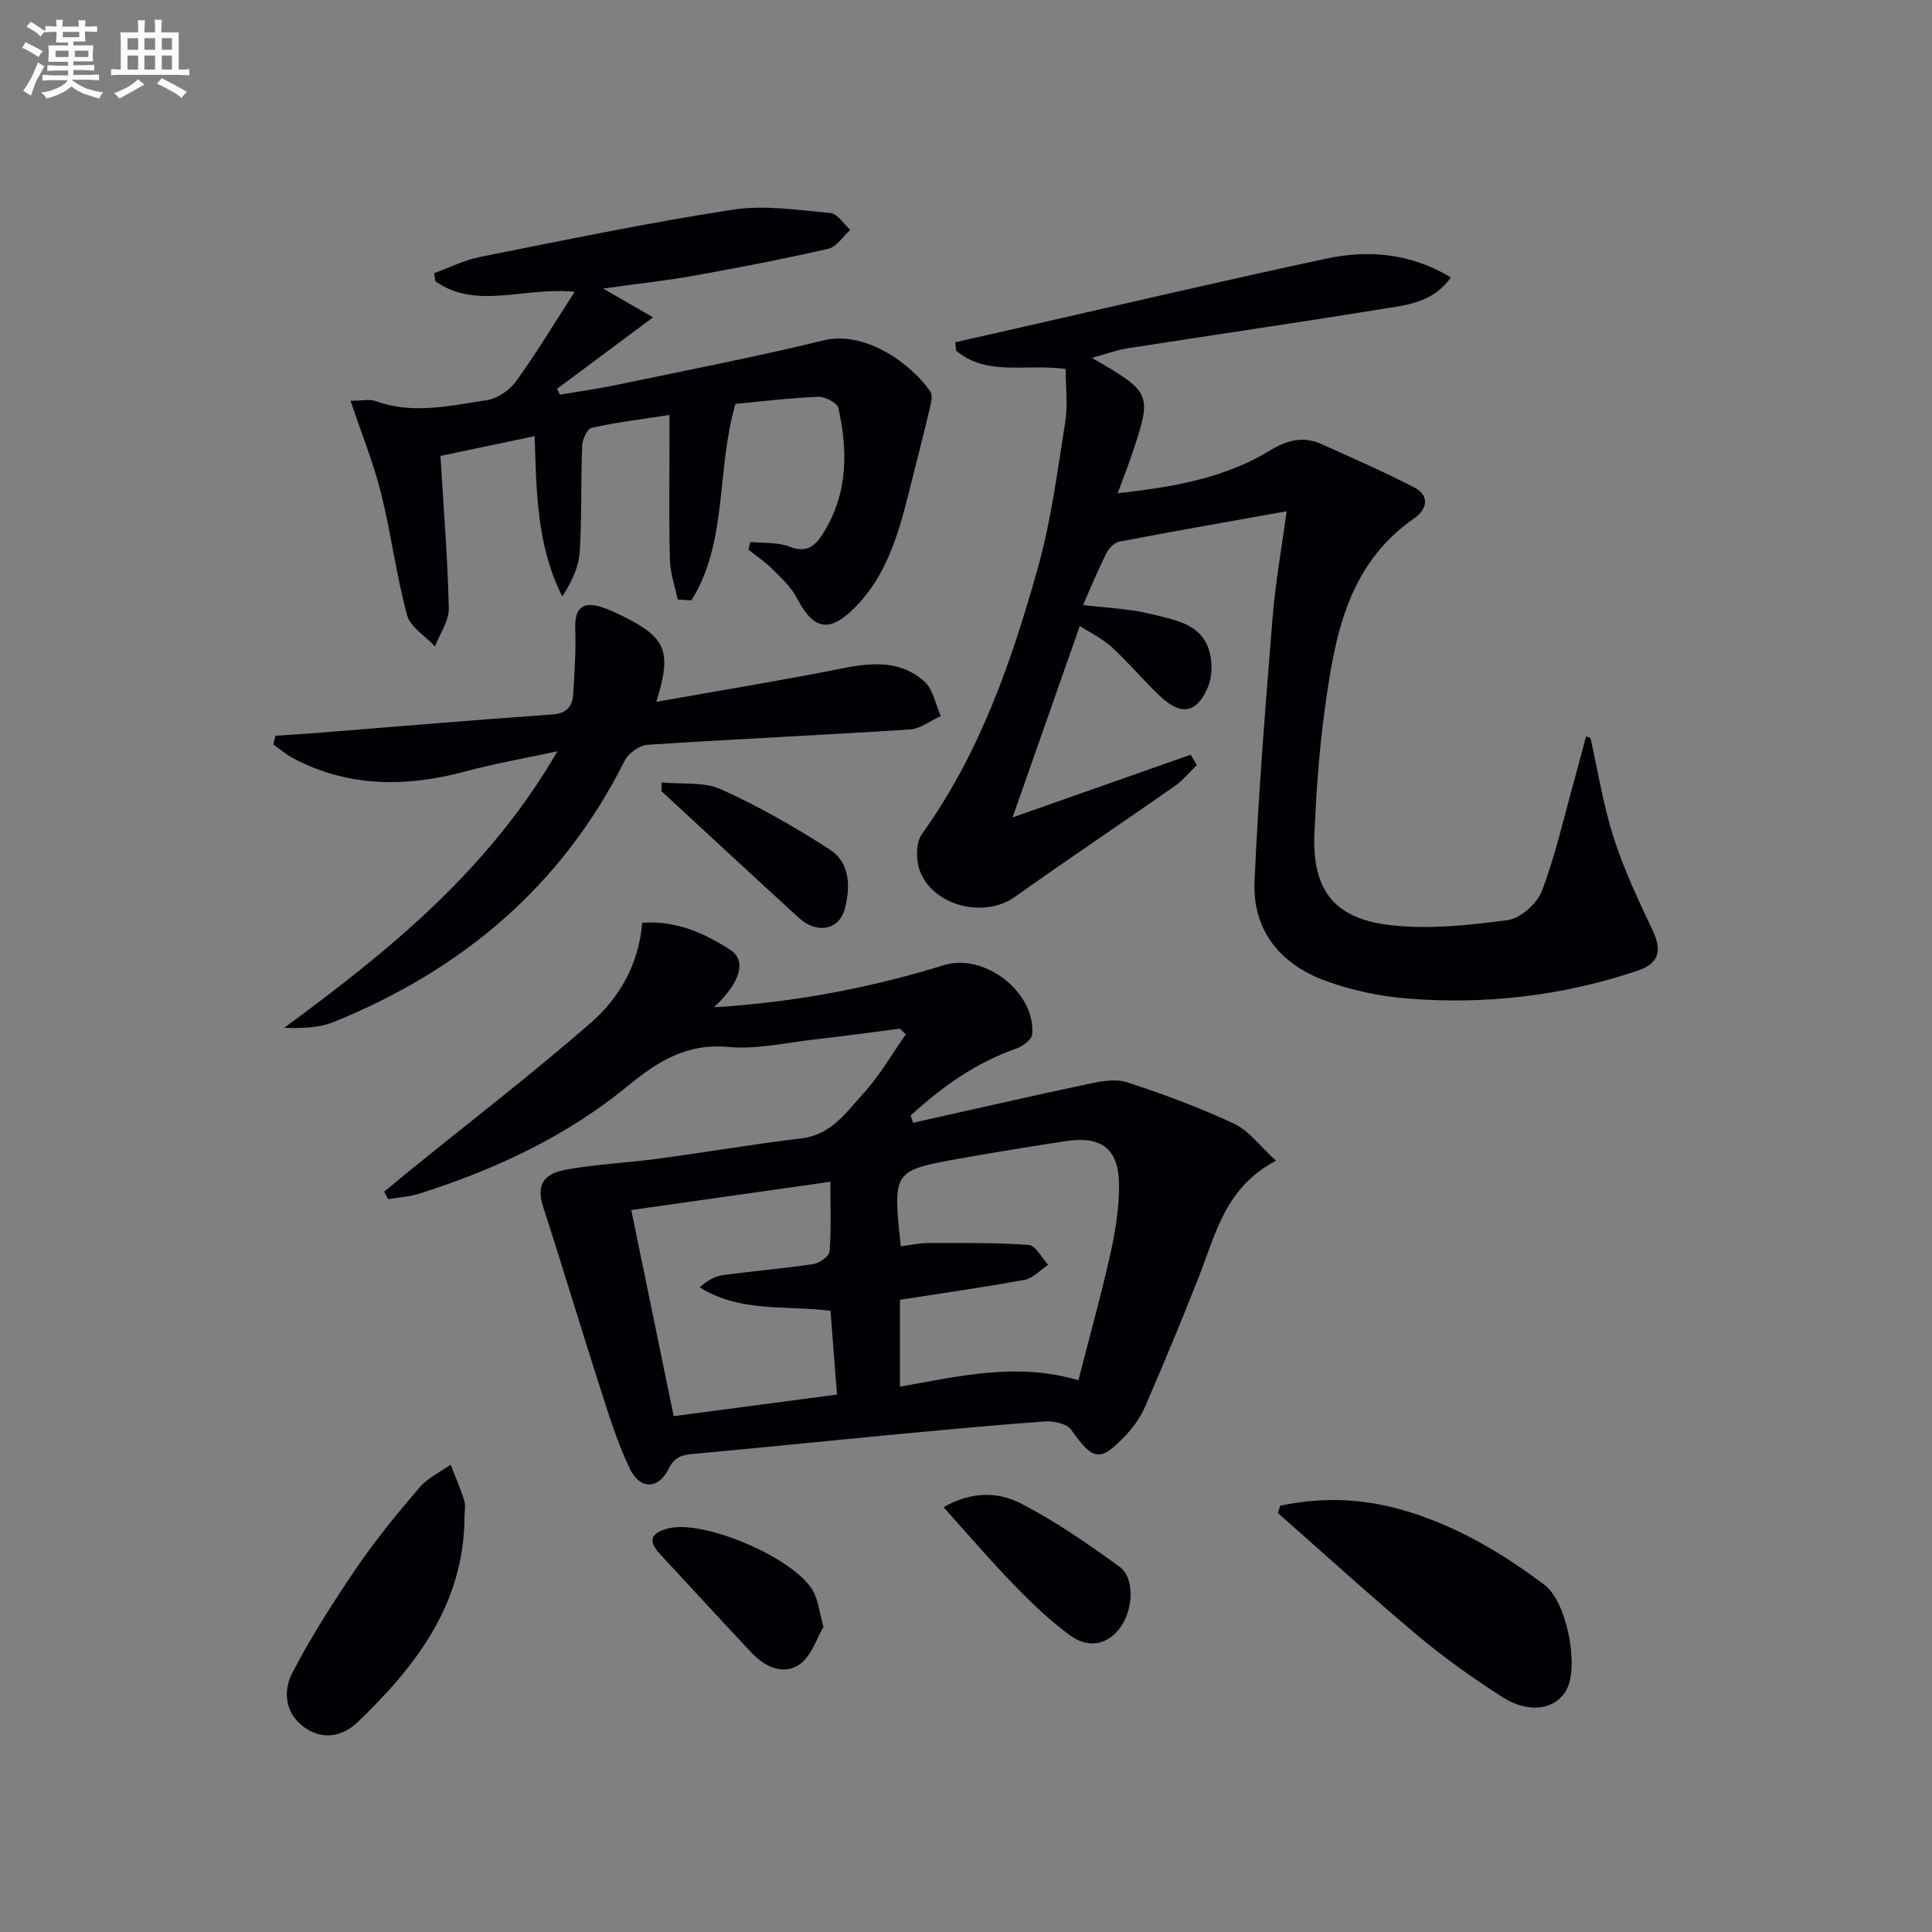
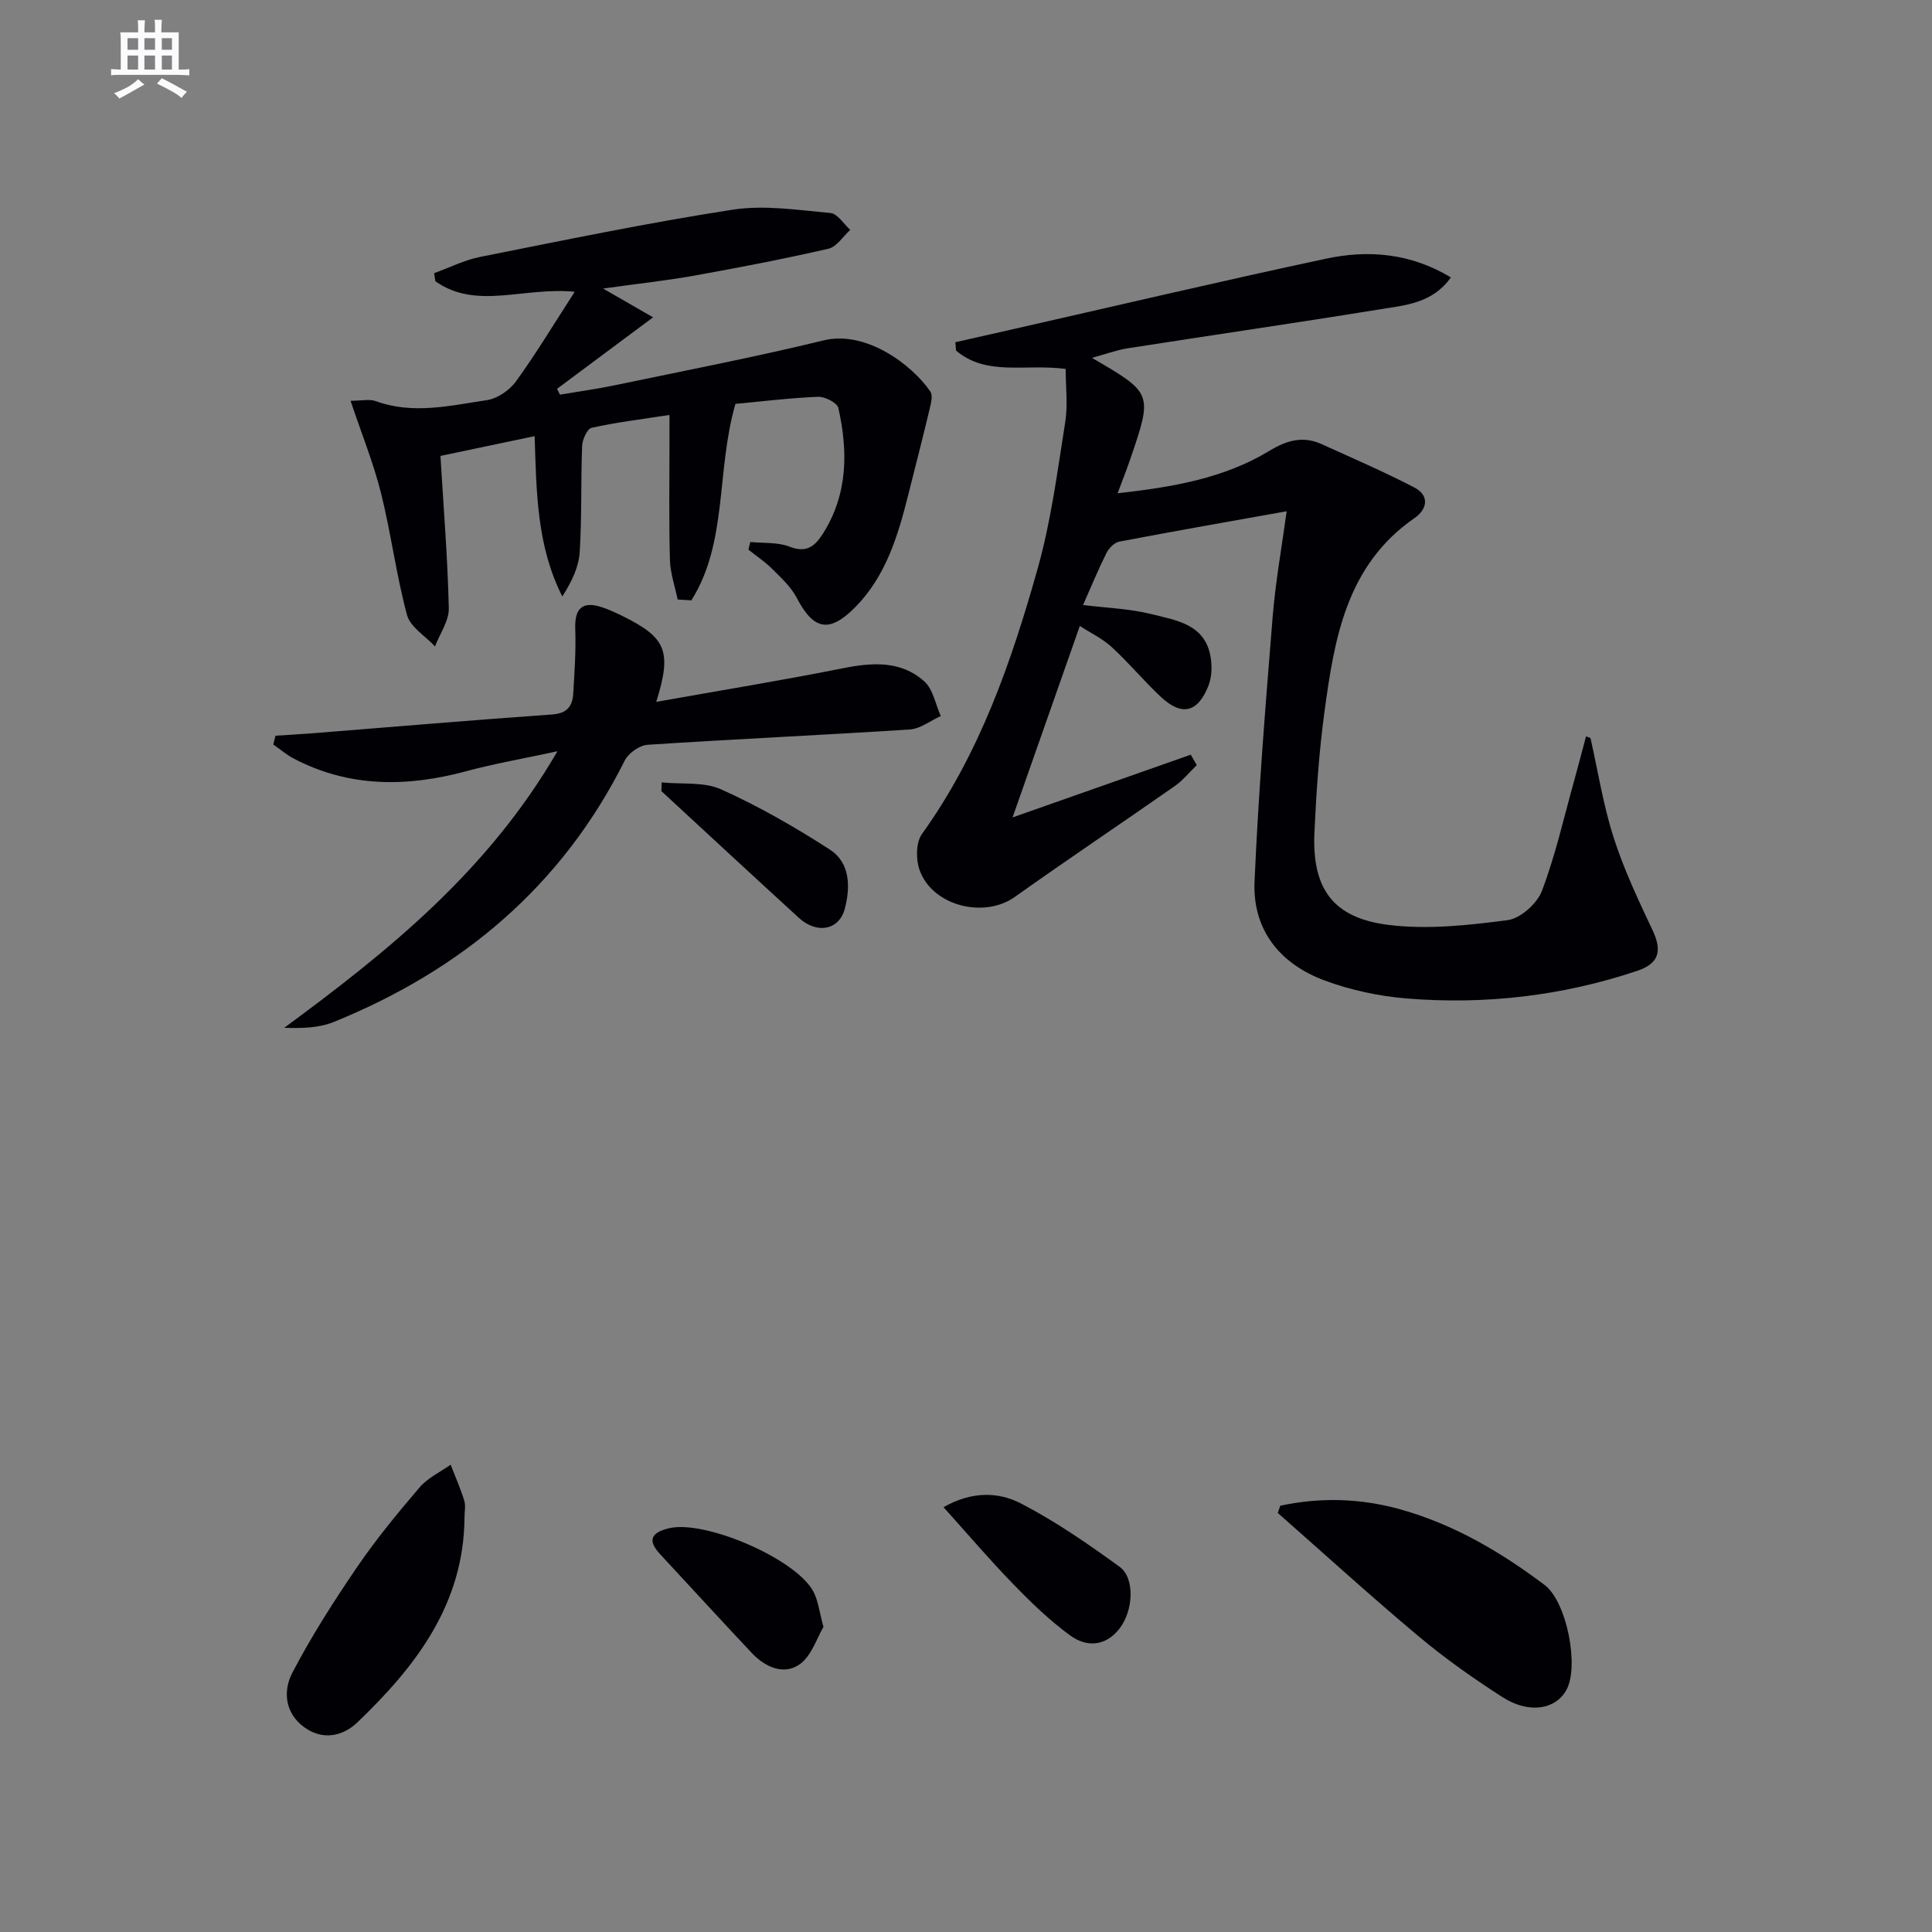
<svg xmlns="http://www.w3.org/2000/svg" enable-background="new 0 0 400 400" viewBox="0 0 400 400">
  <rect x="0" y="0" width="400" height="400" fill="#808080" stroke="none" />
  <g fill="#010105">
-     <path d="m147.82 208.54c16.81-1.02 32.39-4.02 47.67-8.73 8.33-2.57 18.97 5.67 18.21 14.34-.1 1.08-1.92 2.47-3.22 2.92-8.46 2.94-15.49 7.97-21.94 13.9.17.5.34.99.5 1.49 12.04-2.69 24.06-5.45 36.13-8.01 2.65-.56 5.72-1.17 8.15-.38 7.53 2.45 15 5.21 22.16 8.57 3.1 1.45 5.38 4.66 8.71 7.68-10.46 5.43-12.51 15.17-16.01 24.1-3.51 8.97-7.24 17.85-11.05 26.7-.9 2.09-2.26 4.1-3.81 5.77-5.53 5.93-6.91 5.63-11.55-.88-.9-1.27-3.65-1.85-5.48-1.72-11.11.81-22.19 1.87-33.28 2.92-13.06 1.24-26.11 2.59-39.18 3.78-2.42.22-4.11.46-5.42 3.15-2.04 4.19-5.87 4.31-7.93.09-2.67-5.47-4.45-11.4-6.33-17.22-3.96-12.29-7.65-24.67-11.64-36.95-1.41-4.34-.43-6.97 4.61-7.88 6.35-1.16 12.85-1.43 19.25-2.3 9.87-1.33 19.69-3.02 29.57-4.19 6.21-.74 9.31-5.47 12.89-9.39 3.33-3.65 5.83-8.06 8.7-12.14-.4-.4-.81-.8-1.21-1.19-5.89.75-11.77 1.58-17.67 2.24-5.94.67-11.99 2.1-17.84 1.55-8.64-.8-14.6 2.97-20.83 8.08-12.74 10.45-27.5 17.32-43.15 22.29-2.07.66-4.31.78-6.48 1.15-.27-.51-.54-1.03-.81-1.54 1.78-1.48 3.55-2.97 5.35-4.43 12.51-10.14 25.29-19.97 37.42-30.54 5.92-5.16 9.94-12.08 10.65-20.71 6.9-.55 12.82 2.1 18.21 5.58 3.47 2.23 2.17 6.75-3.35 11.9zm38.68 49.49c2.05-.25 3.84-.67 5.64-.67 6.95 0 13.92-.11 20.84.39 1.44.11 2.69 2.67 4.03 4.1-1.61 1.08-3.11 2.8-4.86 3.12-8.58 1.58-17.23 2.79-25.82 4.13v18c12.3-2.19 24.3-5.09 36.94-1.33 2.32-9.05 4.68-17.5 6.6-26.06 1.04-4.67 1.83-9.51 1.82-14.27-.01-7.48-3.56-10.28-10.79-9.21-7.38 1.1-14.75 2.31-22.09 3.62-13.99 2.5-13.98 2.54-12.31 18.18zm-14.55 13.36c-9.5-1.19-18.75.39-27.08-4.86 1.56-1.41 3.17-2.31 4.87-2.54 6.23-.85 12.51-1.35 18.73-2.29 1.25-.19 3.21-1.65 3.29-2.64.35-4.57.16-9.19.16-14.39-13.94 1.98-27.19 3.86-41.22 5.86 2.95 14.33 5.83 28.32 8.78 42.67 11.48-1.52 22.42-2.96 33.81-4.47-.47-6.02-.9-11.59-1.34-17.34z" />
    <path d="m329.29 152.79c1.55 6.86 2.64 13.86 4.77 20.53 2.11 6.58 5.08 12.93 8.05 19.19 2.04 4.3 1.48 6.95-3.19 8.51-15.49 5.18-31.47 7.03-47.7 5.7-5.72-.47-11.56-1.72-16.94-3.71-9.24-3.42-14.97-10.43-14.54-20.49.79-18.25 2.27-36.48 3.74-54.7.6-7.41 1.93-14.75 2.91-21.97-11.69 2.09-23.19 4.1-34.67 6.29-1.01.19-2.14 1.36-2.64 2.36-1.7 3.4-3.15 6.93-4.85 10.76 4.91.61 9.69.76 14.22 1.9 5.01 1.26 10.91 2.03 12.15 8.63.38 2 .32 4.39-.43 6.25-2.23 5.54-5.51 6.27-9.83 2.24-3.52-3.29-6.61-7.05-10.16-10.3-1.98-1.81-4.52-3.02-6.62-4.37-4.68 13.32-9.12 25.95-13.92 39.63 12.73-4.48 24.82-8.74 36.9-12.99.41.72.83 1.44 1.24 2.16-1.51 1.46-2.86 3.15-4.56 4.34-11.01 7.7-22.18 15.17-33.13 22.96-6.33 4.5-17.01 1.88-19.69-5.54-.8-2.21-.78-5.74.48-7.5 11.96-16.64 18.52-35.63 23.97-54.99 2.77-9.85 4.08-20.12 5.69-30.26.58-3.64.09-7.46.09-11.04-8.43-1.1-16.38 1.57-22.69-3.8-.05-.58-.09-1.15-.14-1.73 3.56-.8 7.13-1.6 10.69-2.41 22-4.99 43.97-10.17 66.03-14.88 8.74-1.87 17.45-1.18 25.87 3.87-3.81 5.39-9.47 5.76-14.68 6.61-17.36 2.82-34.78 5.34-52.16 8.06-2.41.38-4.74 1.25-7.48 1.99 12.59 7.32 12.6 7.32 7.93 20.99-.74 2.16-1.58 4.29-2.61 7.05 11.38-1.28 21.98-3.07 31.41-8.78 3.56-2.16 6.93-3.16 10.77-1.42 6.44 2.91 12.95 5.73 19.22 8.98 3.21 1.66 2.76 4.49.07 6.35-14.13 9.78-16.6 24.98-18.66 40.24-1.11 8.22-1.68 16.54-2.06 24.83-.53 11.64 3.81 17.75 15.39 19.17 8.07.99 16.5.07 24.63-1 2.65-.35 6.08-3.43 7.08-6.05 2.8-7.38 4.54-15.17 6.67-22.8.85-3.05 1.64-6.12 2.46-9.18.31.11.61.21.92.32z" />
    <path d="m72.58 82.98c2.29 0 3.92-.41 5.22.07 7.72 2.82 15.41.92 23.03-.21 2.17-.32 4.67-2.05 6-3.88 4.13-5.71 7.78-11.77 12.16-18.55-10.6-1.06-20.35 3.84-28.85-2.18-.09-.56-.17-1.12-.26-1.67 3.17-1.15 6.26-2.72 9.53-3.37 17.4-3.46 34.78-7.08 52.31-9.78 6.56-1.01 13.49.08 20.21.69 1.46.13 2.75 2.27 4.11 3.49-1.5 1.35-2.81 3.52-4.53 3.91-9.21 2.11-18.5 3.9-27.8 5.57-5.81 1.04-11.7 1.67-18.85 2.67 4.21 2.43 7.33 4.23 10.35 5.96-6.97 5.19-13.42 10-19.88 14.8.2.4.4.81.6 1.21 3.77-.64 7.57-1.16 11.32-1.94 14.45-3.02 28.95-5.81 43.28-9.3 8.65-2.11 18.18 4.91 22.08 10.58.57.82.13 2.51-.16 3.72-1.42 5.94-2.94 11.85-4.43 17.77-2.12 8.43-4.62 16.74-10.92 23.14-5.41 5.49-8.67 4.76-12.16-1.93-1.18-2.26-3.22-4.12-5.07-5.97-1.48-1.48-3.27-2.67-4.92-3.98.13-.53.26-1.06.39-1.59 2.72.28 5.66.01 8.12.97 3.54 1.39 5.29-.12 6.94-2.73 5.15-8.16 5.19-17.02 3.17-25.99-.24-1.07-2.79-2.37-4.21-2.31-5.92.25-11.82.98-17.1 1.47-4.02 13.98-1.55 28.64-9.12 40.68-.95-.06-1.89-.12-2.84-.18-.56-2.74-1.53-5.48-1.6-8.23-.22-7.99-.09-15.99-.09-23.98 0-1.81 0-3.62 0-6-5.75.89-10.99 1.52-16.12 2.66-.92.2-1.92 2.45-1.97 3.79-.28 7.32-.04 14.66-.5 21.96-.2 3.11-1.66 6.14-3.6 9.17-5.27-10.39-5.36-21.51-5.73-33.19-6.96 1.46-13.52 2.84-19.5 4.09.65 10.81 1.49 21.17 1.73 31.53.06 2.61-1.85 5.27-2.86 7.91-2-2.15-5.11-4-5.79-6.5-2.24-8.29-3.3-16.88-5.38-25.22-1.56-6.23-4-12.23-6.31-19.13z" />
    <path d="m57.04 152.32c2.55-.17 5.1-.3 7.64-.5 16.56-1.32 33.11-2.73 49.68-3.9 3.05-.22 4.16-1.71 4.32-4.28.27-4.46.58-8.93.42-13.39-.16-4.32 1.49-5.89 5.58-4.51 1.41.48 2.78 1.1 4.12 1.76 9.13 4.5 10.36 7.26 7.07 17.81 13.27-2.36 25.99-4.43 38.61-6.95 6.13-1.22 12.03-1.63 16.88 2.71 1.82 1.63 2.32 4.75 3.42 7.18-2.14.96-4.23 2.64-6.42 2.78-18.08 1.17-36.19 1.98-54.28 3.17-1.67.11-3.96 1.72-4.73 3.25-12.98 25.98-33.68 43.34-60.23 54.13-3.06 1.24-6.59 1.34-10.28 1.22 21.62-15.92 42.21-32.48 56.57-57.26-7.06 1.53-13 2.55-18.79 4.11-12.29 3.32-24.26 3.45-35.81-2.6-1.5-.79-2.82-1.93-4.23-2.91.16-.59.31-1.21.46-1.82z" />
    <path d="m265.07 311.74c8.33-1.78 16.62-1.55 24.9.77 11.05 3.1 20.75 8.81 29.82 15.64 4.59 3.45 7.22 16.85 4.51 21.75-2.25 4.07-7.77 4.98-13.23 1.47-6-3.85-11.88-8-17.34-12.57-9.91-8.3-19.47-17.02-29.18-25.56.17-.5.34-1 .52-1.5z" />
    <path d="m96.17 314.16c-.12 17.95-10.06 30.84-22.18 42.44-3 2.88-7.18 3.8-11.02.99-4.04-2.95-4.38-7.55-2.44-11.27 3.96-7.59 8.61-14.85 13.44-21.93 3.93-5.75 8.39-11.17 12.93-16.47 1.67-1.95 4.24-3.14 6.4-4.67.96 2.47 2.03 4.91 2.82 7.43.33 1.06.05 2.32.05 3.48z" />
    <path d="m195.35 312.05c5.84-3.34 11.37-3.19 16.03-.77 7.15 3.7 13.86 8.34 20.4 13.09 3.24 2.35 2.9 9.11-.03 12.85-2.9 3.7-6.82 3.84-10.19 1.38-4.25-3.1-8.09-6.82-11.76-10.61-4.85-4.98-9.36-10.28-14.45-15.94z" />
    <path d="m170.49 336.83c-1.35 2.25-2.45 6.02-4.96 7.77-3.26 2.28-7.11.56-9.84-2.33-6.39-6.77-12.66-13.65-19-20.47-2.73-2.94-1.85-4.5 1.8-5.39 7.38-1.79 26.23 6.26 29.89 13.07 1 1.85 1.22 4.1 2.11 7.35z" />
    <path d="m137 161.99c4.14.42 8.73-.17 12.33 1.45 7.79 3.51 15.28 7.81 22.47 12.45 4.25 2.74 4.28 7.76 3.11 12.24-1.17 4.47-5.78 5.31-9.5 1.91-9.53-8.71-18.99-17.49-28.48-26.25.02-.6.04-1.2.07-1.8z" />
  </g>
-   <path d="m6.8 9.5c.6.3 1.3.7 2.1 1.1-.4.4-.7.8-.9 1.2-.7-.4-1.3-.8-1.8-1.1s-1.1-.6-1.6-.8c.2-.4.5-.8.7-1.2.4.2.8.5 1.5.8zm.9 6.9c-.3.6-.5 1.1-.7 1.7s-.4 1.1-.6 1.7c-.6-.4-1.1-.7-1.6-1 .7-1 1.2-1.8 1.5-2.4.3-.5.6-1.1.8-1.7.3-.6.5-1.2.8-1.8.3.3.8.6 1.3.8-.7 1.3-1.2 2.2-1.5 2.7zm.1-11c.4.3 1 .7 1.7 1.1-.5.2-.8.6-1.1 1.1-.5-.6-1-1-1.4-1.2s-.9-.6-1.5-.8c.2-.4.5-.7.9-1.1.5.3.9.6 1.4.9zm10.5 13c1 .4 2 .6 3.1.7-.4.4-.7.8-.8 1.3-.9-.2-1.9-.6-3-.9-1-.4-2-.9-2.8-1.6-.5.4-1.1.9-1.9 1.3s-1.9.9-3.3 1.2c-.1-.3-.5-.8-1.1-1.3 1 0 2.1-.3 3.2-.8 1.2-.5 1.9-1 2.3-1.7h-3.2c-.4 0-1 0-2 .1v-1.2c1 0 1.7.1 2 .1h3.3v-1h-2.3c-.2 0-.9 0-2 .1v-1.2c1.2 0 1.9.1 2 .1h2.3v-.8h-4.1c0-.7.1-1.2.1-1.6 0-.5 0-1.1-.1-1.8h4.1v-.6h-2.5c0-.6.1-1.1.1-1.6v-.6h-.5c-.4 0-1 0-1.8.1v-1.3c1.2 0 1.9.1 2.1.1h.2c0-.3 0-.8-.1-1.4h1.4c0 .6-.1 1-.1 1.4h3.4c0-.4 0-.8-.1-1.3h1.5c0 .4-.1.9-.1 1.3.7 0 1.5 0 2.5-.1v1.2c-1 0-1.8-.1-2.5-.1v.6c0 .3 0 .8.1 1.5h-2.5v.8h4.1c0 .7-.1 1.3-.1 1.8s0 1 .1 1.5h-4.1v.8h1.4c.8 0 1.8 0 2.9-.1v1.2c-1 0-1.9-.1-2.8-.1h-1.5v1h3.2c.3 0 1 0 2.1-.1v1.2c-1.1 0-1.8-.1-2.1-.1h-3.4l-.1.1c1.4 1 2.4 1.5 3.4 1.9zm-4.1-6.6v-1.3h-2.7v1.3zm2.2-4.1v-1.1h-3.4v1.1zm1.9 4.1v-1.3h-2.8v1.3z" fill="#fbfafc" />
  <path d="m37 6.7v2.3 5.4c1 0 1.8 0 2.2-.1v1.3c-.6 0-1.5-.1-2.5-.1h-11.9c-.7 0-1.3 0-1.8.1v-1.3c.5 0 1.1.1 2 .1v-5.2c0-1 0-1.8-.1-2.5h3.7c0-1.3 0-2.1-.1-2.5h1.5c0 .4-.1 1.3-.1 2.5h2.2c0-1.2 0-2.1-.1-2.6h1.5c0 .4-.1 1.3-.1 2.6zm-12.3 13.7c-.3-.4-.7-.8-1.1-1.1 1.1-.4 2.1-.9 2.9-1.3.8-.5 1.5-1 2.1-1.6.4.4.9.8 1.3 1.1-2.5 1.4-4.2 2.4-5.2 2.9zm3.9-10.1v-2.4h-2.2v2.4zm0 4.1v-2.9h-2.2v2.9zm3.5-4.1v-2.4h-2.2v2.4zm0 4.1v-2.9h-2.2v2.9zm.4 2.9 1-1.1c.6.3 1.4.7 2.5 1.3s2 1.1 2.7 1.5c-.4.4-.8.8-1.1 1.3-.8-.8-2.5-1.7-5.1-3zm3.1-7v-2.4h-2.1v2.4zm0 4.1v-2.9h-2.1v2.9z" fill="#fbfafc" />
</svg>